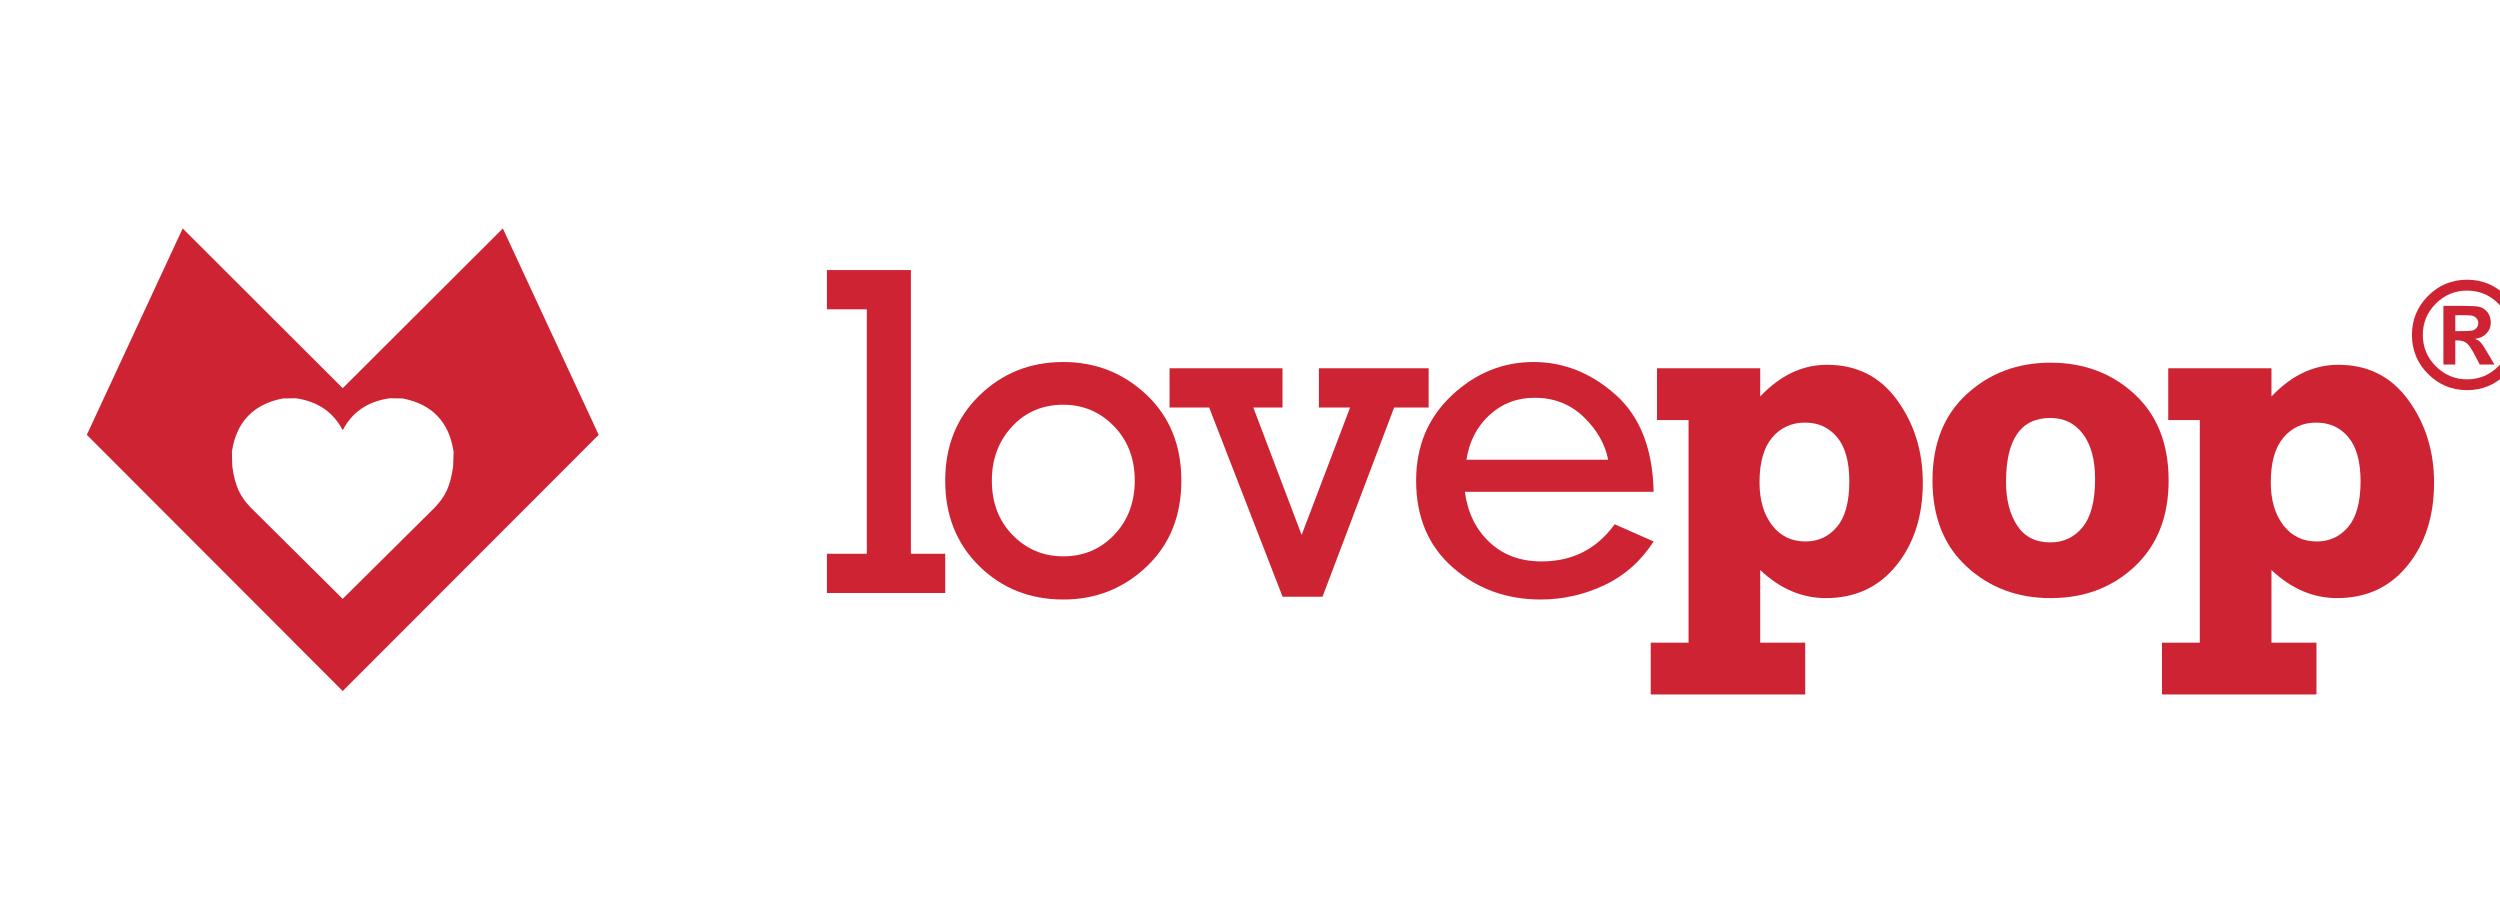
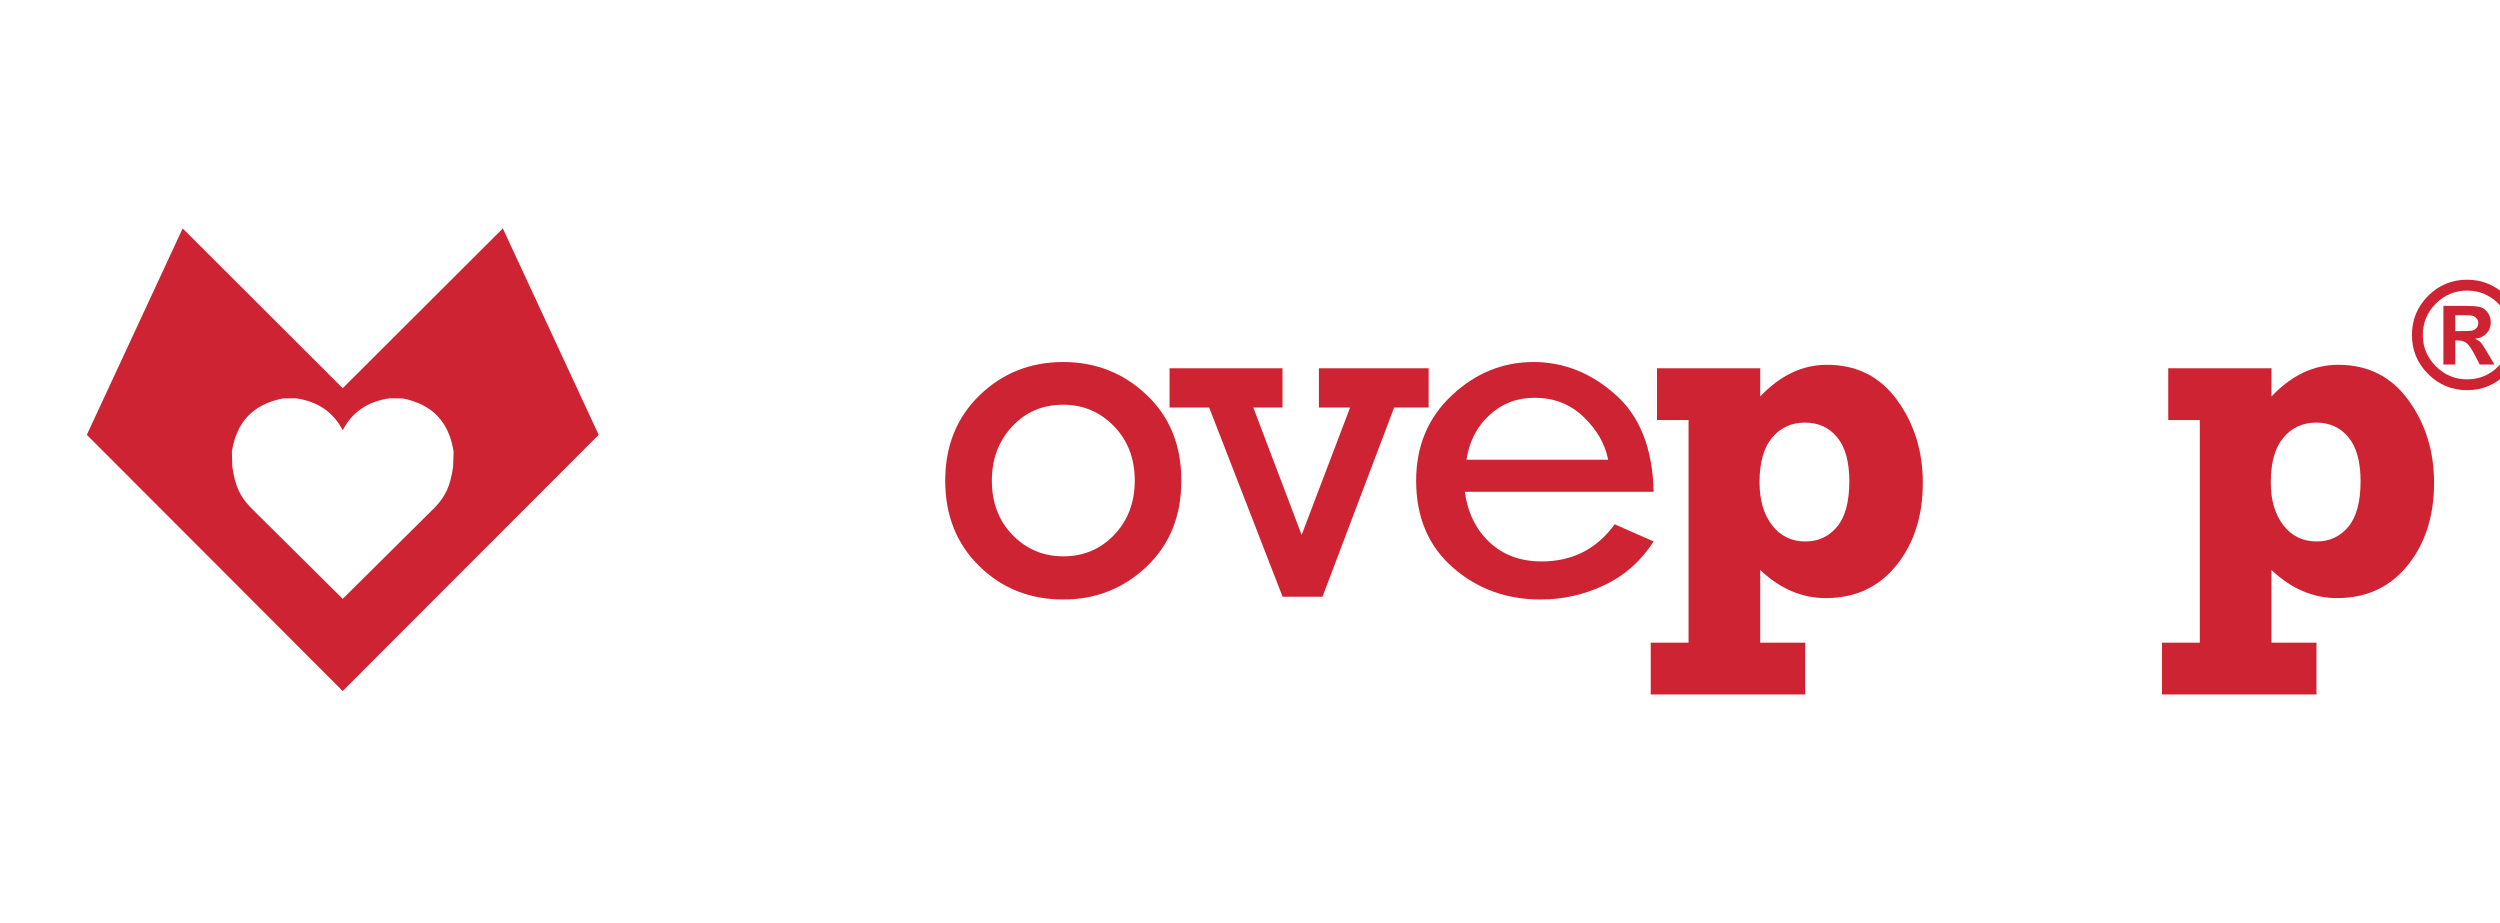
<svg xmlns="http://www.w3.org/2000/svg" fill="none" viewBox="0 0 428 158" height="158" width="428">
  <path fill="#CE2333" d="M58.672 66.46C49.562 57.345 40.384 48.224 31.274 39.109C25.804 50.886 20.333 62.666 14.863 74.443C29.466 89.065 44.069 103.684 58.672 118.306C73.436 103.529 88.043 88.909 102.494 74.443C97.025 62.666 91.553 50.886 86.084 39.109C76.973 48.228 67.783 57.341 58.672 66.46ZM77.578 79.849C77.094 83.334 76.189 85.028 74.482 86.837C69.211 92.066 63.941 97.296 58.67 102.526C53.4 97.296 48.131 92.066 42.861 86.837C41.159 85.03 40.248 83.336 39.767 79.849C39.744 79.017 39.723 78.177 39.702 77.342C40.458 72.251 43.361 69.202 48.408 68.216C49.15 68.203 49.897 68.193 50.645 68.182C54.535 68.741 57.121 70.654 58.672 73.664C60.224 70.654 62.821 68.741 66.713 68.182C67.455 68.195 68.207 68.203 68.95 68.216C73.997 69.202 76.896 72.247 77.655 77.342C77.631 78.177 77.597 79.017 77.578 79.849Z" />
-   <path fill="#CE2333" d="M365.431 67.481C361.54 63.889 356.748 62.093 351.055 62.093C345.389 62.093 340.603 63.889 336.701 67.481C332.792 71.07 330.843 75.991 330.843 82.245C330.843 88.498 332.794 93.419 336.701 97.01C340.603 100.602 345.389 102.396 351.055 102.396C356.826 102.396 361.638 100.583 365.492 96.951C369.343 93.322 371.268 88.42 371.268 82.246C371.268 75.991 369.324 71.07 365.431 67.481ZM356.555 90.235C355.138 91.985 353.293 92.858 351.016 92.858C348.473 92.858 346.577 91.885 345.319 89.939C344.059 87.99 343.432 85.519 343.432 82.525C343.432 75.211 345.959 71.554 351.016 71.554C353.372 71.554 355.237 72.475 356.614 74.316C357.991 76.159 358.681 78.719 358.681 82.007C358.683 85.743 357.972 88.485 356.555 90.235Z" />
  <path fill="#CE2333" d="M324.797 68.514C321.872 64.471 317.871 62.452 312.784 62.452C308.575 62.452 304.763 64.259 301.349 67.877C301.349 66.267 301.349 64.657 301.349 63.047C295.459 63.047 289.569 63.047 283.677 63.047C283.677 66.002 283.677 68.956 283.677 71.91C285.478 71.91 287.278 71.91 289.08 71.91C289.08 84.617 289.08 97.321 289.08 110.028C286.922 110.028 284.762 110.028 282.604 110.028C282.604 112.982 282.604 115.936 282.604 118.891C291.42 118.891 300.237 118.891 309.052 118.891C309.052 115.936 309.052 112.982 309.052 110.028C306.485 110.028 303.916 110.028 301.349 110.028C301.349 105.881 301.349 101.734 301.349 97.587C304.736 100.795 308.482 102.394 312.587 102.394C317.617 102.394 321.641 100.528 324.659 96.792C327.677 93.055 329.185 88.339 329.185 82.641C329.187 77.263 327.724 72.555 324.797 68.514ZM314.493 90.195C313.089 91.864 311.289 92.698 309.094 92.698C306.71 92.698 304.805 91.771 303.376 89.918C301.946 88.064 301.231 85.61 301.231 82.563C301.231 79.171 301.953 76.624 303.397 74.912C304.841 73.205 306.712 72.348 309.016 72.348C311.293 72.348 313.125 73.183 314.516 74.853C315.906 76.522 316.604 79.04 316.604 82.406C316.6 85.929 315.897 88.527 314.493 90.195Z" />
  <path fill="#CE2333" d="M263.925 96.116C260.297 96.116 257.32 95.018 254.99 92.819C252.658 90.619 251.258 87.744 250.781 84.193C261.555 84.193 272.329 84.193 283.103 84.193C282.946 76.826 280.767 71.281 276.571 67.561C272.376 63.837 267.697 61.977 262.534 61.977C257.266 61.977 252.599 63.883 248.537 67.701C244.474 71.517 242.441 76.377 242.441 82.287C242.441 88.512 244.525 93.462 248.695 97.131C252.866 100.802 257.889 102.635 263.766 102.635C267.551 102.635 271.179 101.82 274.646 100.191C278.115 98.56 280.932 96.063 283.103 92.699C280.879 91.719 278.657 90.737 276.432 89.756C273.363 94 269.193 96.116 263.925 96.116ZM254.99 71.06C257.135 69.084 259.715 68.098 262.733 68.098C266.041 68.098 268.834 69.188 271.111 71.376C273.388 73.561 274.79 76.007 275.318 78.709C267.231 78.709 259.145 78.709 251.057 78.709C251.537 75.582 252.846 73.032 254.99 71.06Z" />
  <path fill="#CE2333" d="M226.413 102.158H219.58L207.008 69.767H200.227V63.047H219.564V69.767H214.567L222.84 91.585L231.136 69.767H225.799V63.047H244.584V69.767H238.676L226.413 102.158Z" />
  <path fill="#CE2333" d="M196.292 67.599C192.321 63.85 187.568 61.977 182.036 61.977C176.396 61.977 171.618 63.877 167.7 67.679C163.78 71.483 161.821 76.35 161.821 82.287C161.821 88.222 163.761 93.096 167.641 96.911C171.517 100.726 176.316 102.635 182.036 102.635C187.594 102.635 192.353 100.752 196.311 96.99C200.267 93.228 202.247 88.329 202.247 82.287C202.249 76.244 200.265 71.35 196.292 67.599ZM190.753 91.563C188.409 94.019 185.503 95.244 182.036 95.244C178.62 95.244 175.729 94.028 173.359 91.603C170.991 89.178 169.805 86.062 169.805 82.268C169.805 78.601 170.959 75.523 173.26 73.028C175.564 70.538 178.489 69.29 182.038 69.29C185.425 69.29 188.311 70.51 190.694 72.948C193.075 75.389 194.269 78.495 194.269 82.268C194.269 86.009 193.094 89.11 190.753 91.563Z" />
-   <path fill="#CE2333" d="M141.569 94.805H148.399V52.954H141.569V46.235H155.943V94.805H161.821V101.519H141.569V94.805Z" />
  <path fill="#CE2333" d="M412.326 68.514C409.399 64.471 405.398 62.452 400.311 62.452C396.102 62.452 392.29 64.259 388.876 67.877C388.876 66.267 388.876 64.657 388.876 63.047C382.986 63.047 377.096 63.047 371.204 63.047C371.204 66.002 371.204 68.956 371.204 71.91C373.005 71.91 374.805 71.91 376.607 71.91C376.607 84.617 376.607 97.321 376.607 110.028C374.449 110.028 372.291 110.028 370.133 110.028C370.133 112.982 370.133 115.936 370.133 118.891C378.949 118.891 387.764 118.891 396.579 118.891C396.579 115.936 396.579 112.982 396.579 110.028C394.012 110.028 391.443 110.028 388.876 110.028C388.876 105.881 388.876 101.734 388.876 97.587C392.263 100.795 396.009 102.394 400.114 102.394C405.144 102.394 409.168 100.528 412.186 96.792C415.204 93.055 416.712 88.339 416.712 82.641C416.714 77.263 415.253 72.555 412.326 68.514ZM402.022 90.195C400.618 91.864 398.816 92.698 396.621 92.698C394.237 92.698 392.331 91.771 390.903 89.918C389.473 88.064 388.758 85.61 388.758 82.563C388.758 79.171 389.48 76.624 390.924 74.912C392.367 73.205 394.239 72.348 396.543 72.348C398.82 72.348 400.652 73.183 402.043 74.853C403.433 76.522 404.131 79.04 404.131 82.406C404.127 85.929 403.424 88.527 402.022 90.195Z" />
  <path fill="#CE2333" d="M431.815 57.342C431.815 59.951 430.889 62.177 429.034 64.026C427.179 65.873 424.959 66.796 422.369 66.796C419.762 66.796 417.538 65.875 415.691 64.031C413.845 62.188 412.923 59.958 412.923 57.342C412.923 54.734 413.844 52.506 415.685 50.657C417.527 48.811 419.754 47.887 422.369 47.887C424.959 47.887 427.179 48.812 429.034 50.665C430.889 52.516 431.815 54.742 431.815 57.342ZM429.953 57.342C429.953 55.252 429.208 53.464 427.721 51.979C426.234 50.494 424.449 49.751 422.369 49.751C420.281 49.751 418.495 50.496 417.011 51.985C415.528 53.473 414.785 55.26 414.785 57.342C414.785 59.431 415.53 61.221 417.017 62.71C418.504 64.198 420.289 64.944 422.369 64.944C424.449 64.944 426.232 64.2 427.721 62.715C429.21 61.231 429.953 59.441 429.953 57.342ZM427.043 62.403H424.527L423.687 60.785C423.153 59.757 422.693 59.082 422.306 58.762C421.92 58.441 421.393 58.28 420.728 58.28H420.346V62.403H418.311V52.368H421.874C423.091 52.368 423.957 52.421 424.47 52.529C424.983 52.635 425.438 52.935 425.832 53.424C426.226 53.913 426.423 54.513 426.423 55.22C426.423 55.937 426.183 56.553 425.701 57.071C425.22 57.588 424.561 57.901 423.722 58.009C424.15 58.174 424.479 58.386 424.714 58.644C424.949 58.904 425.328 59.486 425.855 60.391L427.043 62.403ZM420.347 56.687H421.174C422.144 56.687 422.79 56.665 423.11 56.619C423.43 56.574 423.706 56.431 423.936 56.193C424.165 55.954 424.281 55.658 424.281 55.303C424.281 54.958 424.159 54.666 423.917 54.427C423.674 54.188 423.381 54.052 423.036 54.014C422.691 53.976 422.066 53.959 421.162 53.959H420.347V56.687Z" />
</svg>